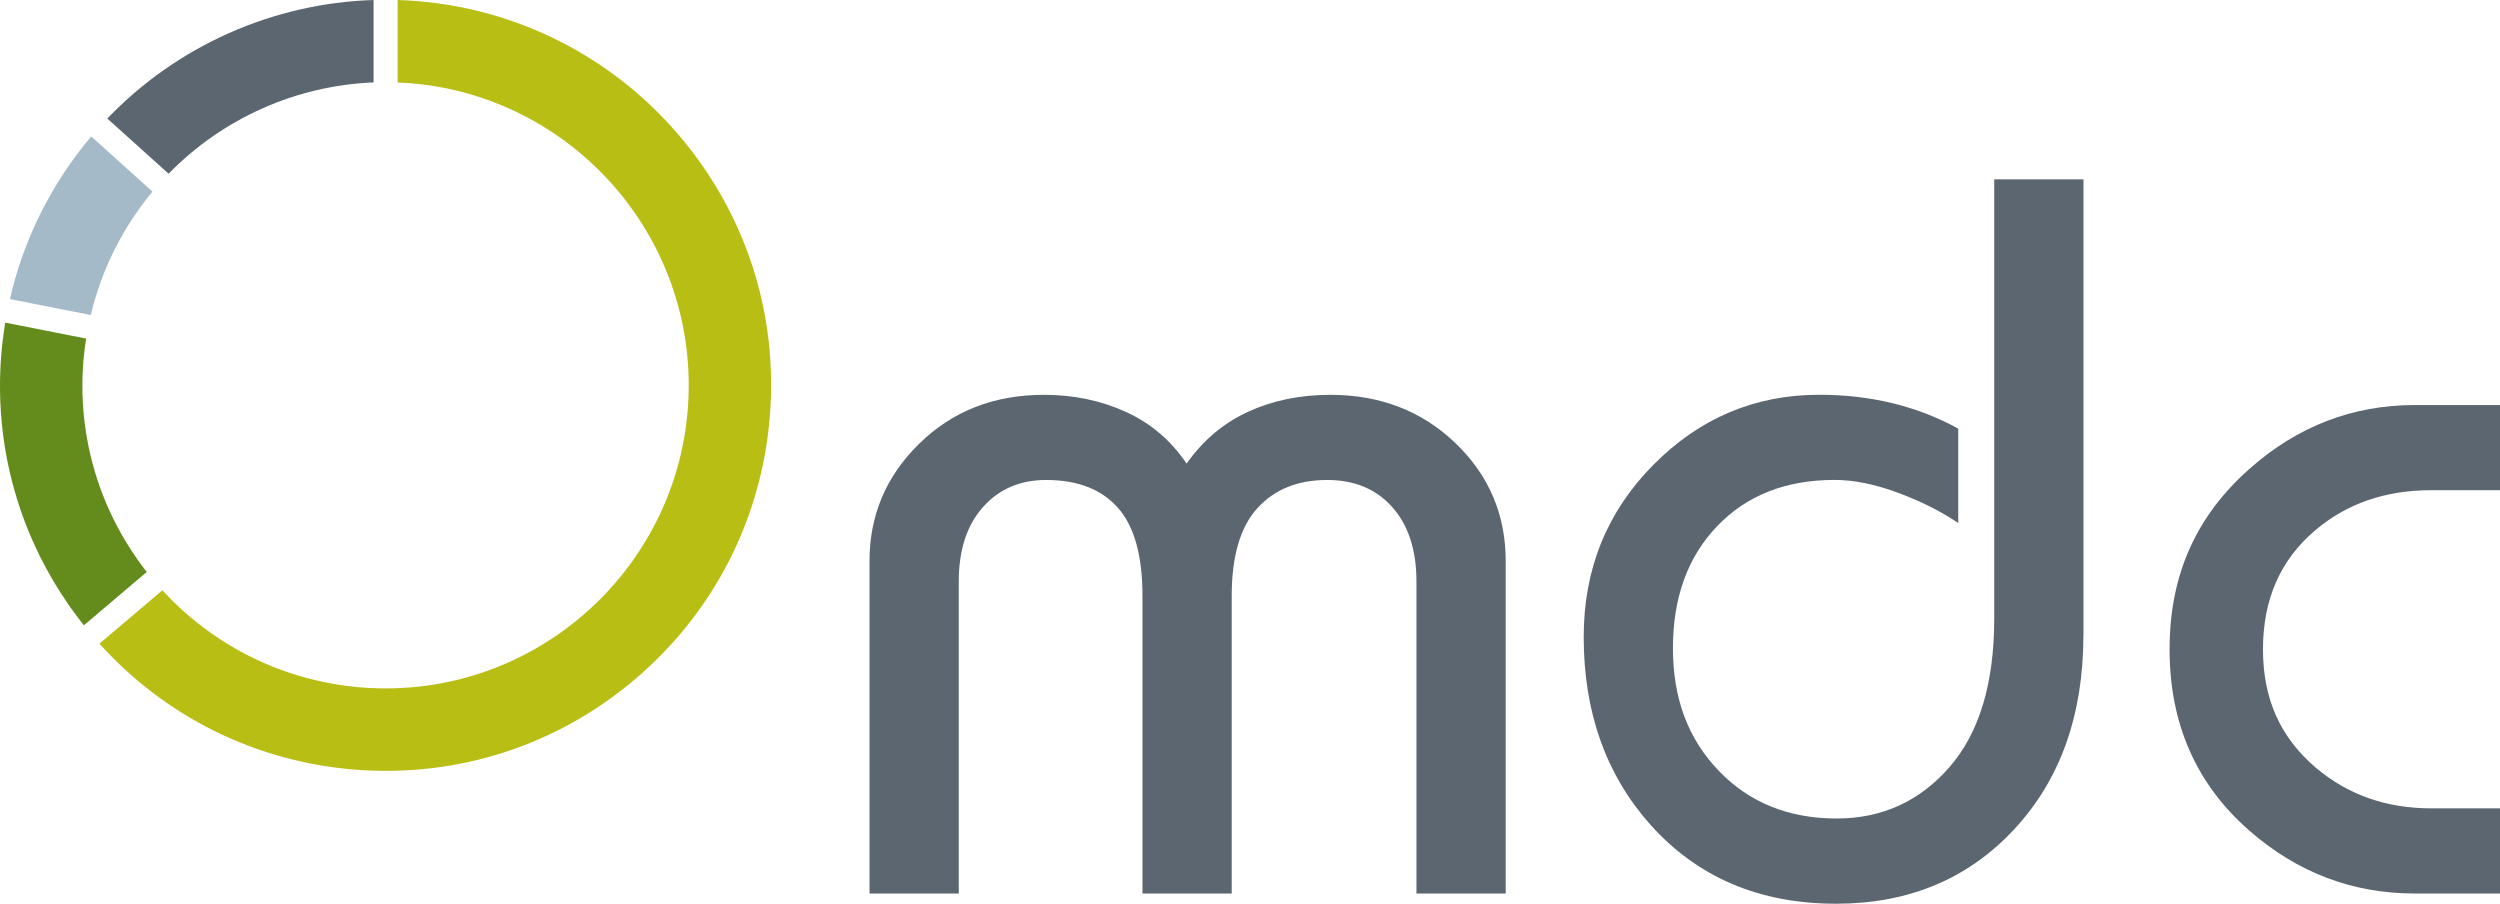
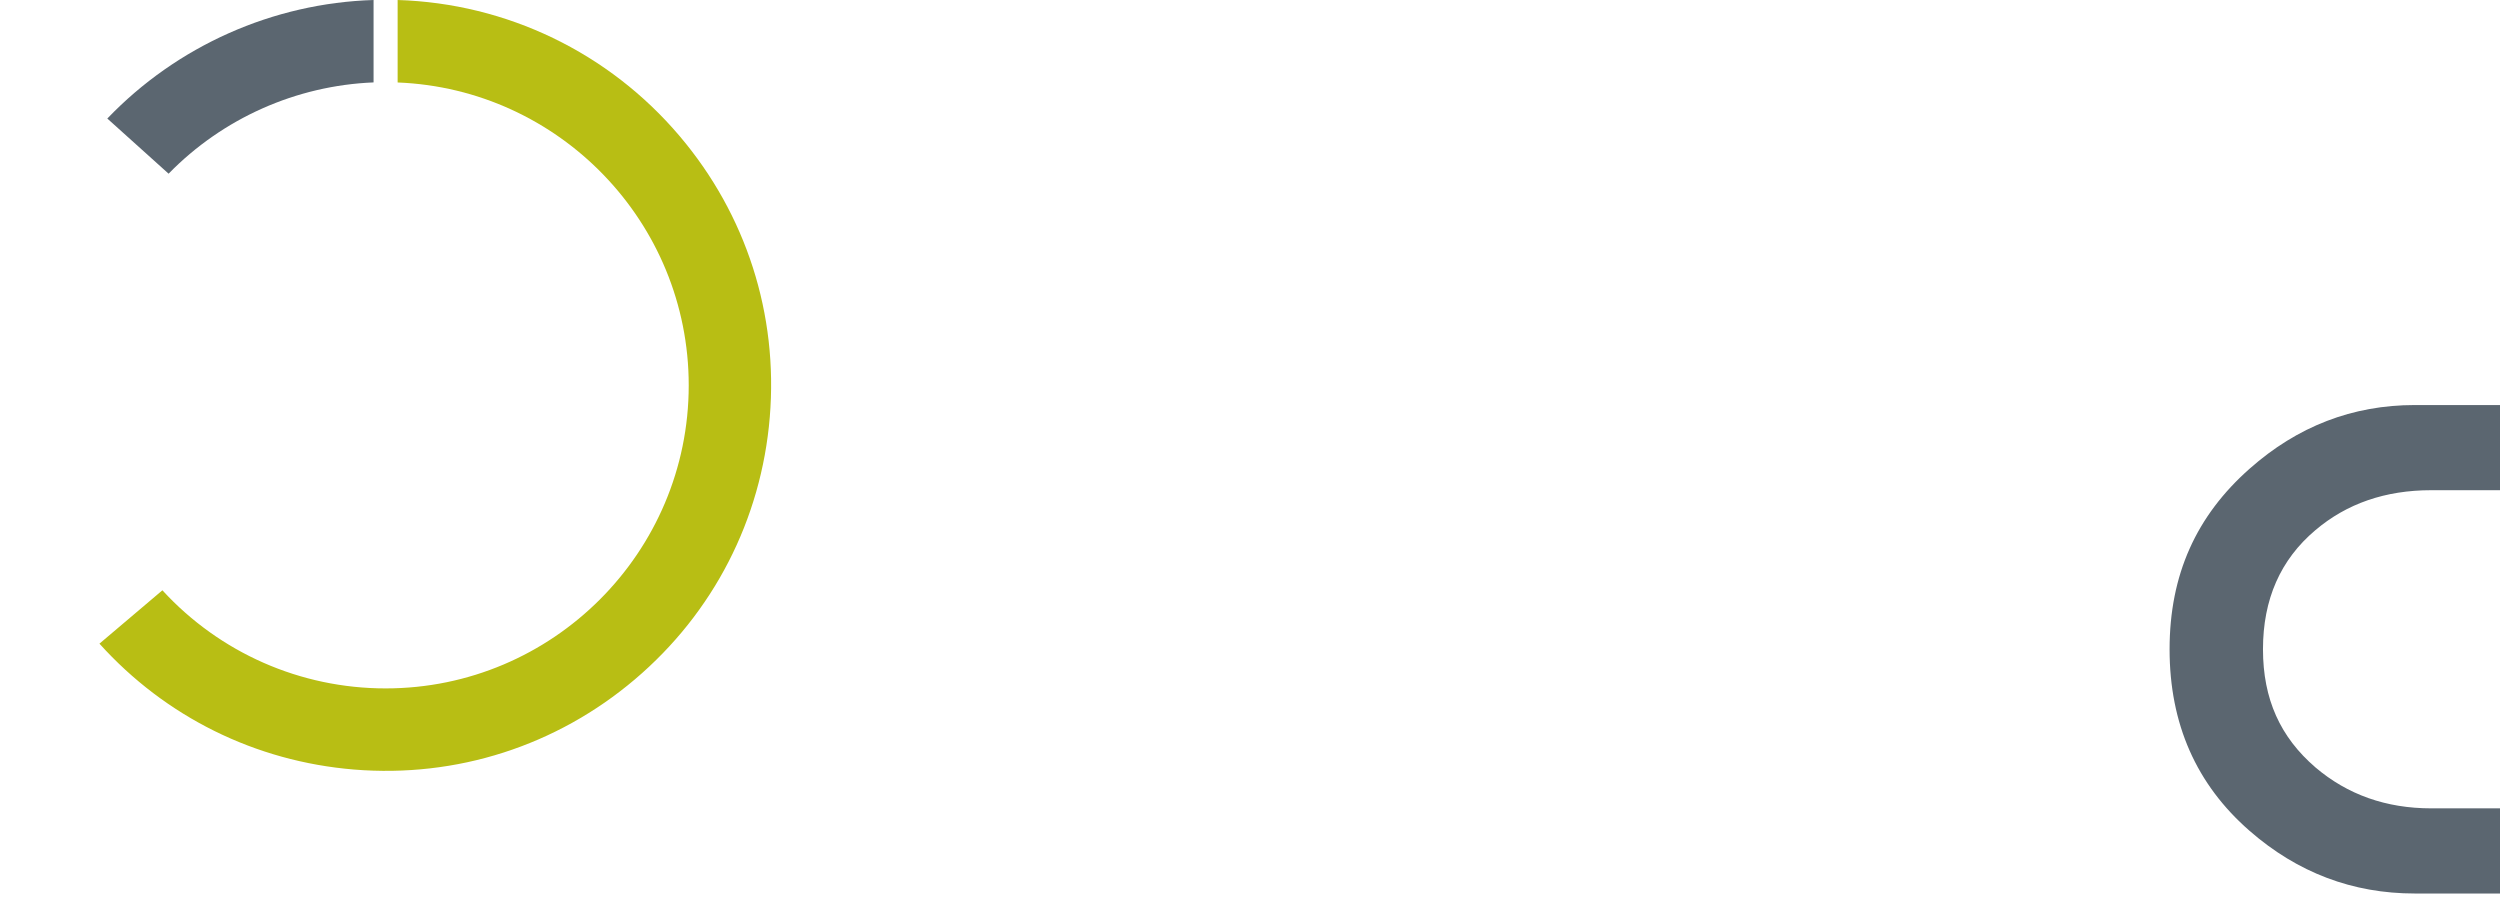
<svg xmlns="http://www.w3.org/2000/svg" id="Layer_2" viewBox="0 0 391.63 141.57">
  <defs>
    <style>.cls-1{fill:#b8be14;}.cls-2{fill:#a5bac9;}.cls-3{fill:#638c1c;}.cls-4{fill:#5b6670;}</style>
  </defs>
  <g id="Layer_1-2">
    <g>
      <g>
-         <path class="cls-4" d="m235.87,139.97h-13.98v-48.87c0-4.93-1.26-8.81-3.78-11.65-2.52-2.84-5.92-4.26-10.21-4.26-4.61,0-8.25,1.47-10.93,4.42-2.68,2.95-4.02,7.53-4.02,13.74v46.62h-13.98v-46.62c0-6.32-1.29-10.93-3.86-13.82-2.57-2.89-6.32-4.34-11.25-4.34-4.07,0-7.37,1.42-9.89,4.26-2.52,2.84-3.78,6.73-3.78,11.65v48.87h-13.98v-52.08c0-7.18,2.6-13.31,7.8-18.4,5.2-5.09,11.71-7.64,19.53-7.64,4.61,0,8.87.88,12.78,2.65,3.91,1.77,7.1,4.48,9.56,8.12,2.57-3.64,5.79-6.35,9.64-8.12,3.86-1.77,8.14-2.65,12.86-2.65,7.82,0,14.36,2.52,19.61,7.56,5.25,5.04,7.88,11.2,7.88,18.49v52.08Z" />
-         <path class="cls-4" d="m326.37,99.46c0,12.54-3.62,22.69-10.85,30.46-7.23,7.77-16.53,11.65-27.89,11.65-12,0-21.7-4.12-29.09-12.38-6.97-7.82-10.45-17.63-10.45-29.42,0-10.61,3.63-19.58,10.88-26.92,7.25-7.34,15.93-11.01,26.03-11.01,8.06,0,15.31,1.77,21.76,5.3v14.79c-2.69-1.82-5.84-3.4-9.44-4.74-3.6-1.34-6.91-2.01-9.92-2.01-7.64,0-13.77,2.41-18.39,7.23-4.63,4.82-6.94,11.2-6.94,19.13s2.39,14.23,7.18,19.21c4.78,4.98,10.94,7.47,18.47,7.47,7.09,0,12.98-2.68,17.66-8.04,4.68-5.36,7.02-13.13,7.02-23.31V28.09h13.98v71.37Z" />
        <path class="cls-4" d="m391.63,139.97h-13.34c-9.75,0-18.38-3.27-25.88-9.81-8.36-7.29-12.54-16.77-12.54-28.45s4.18-20.9,12.54-28.29c7.5-6.64,16.13-9.97,25.88-9.97h13.34v13.34h-10.77c-7.18,0-13.24,2.09-18.16,6.27-5.46,4.61-8.2,10.82-8.2,18.65s2.73,13.77,8.2,18.49c5.04,4.29,11.09,6.43,18.16,6.43h10.77v13.34Z" />
      </g>
      <g>
        <path class="cls-4" d="m58.52,12.92V0c-15.77.49-30.79,7.18-41.71,18.57l.89.8,8.71,7.84c8.47-8.68,19.99-13.81,32.11-14.3Z" />
-         <path class="cls-2" d="m22.89,29.12l-8.6-7.75c-6.21,7.35-10.59,16.09-12.74,25.48l12.67,2.5c1.69-7.1,5-13.72,9.67-19.33l-1-.9Z" />
-         <path class="cls-3" d="m13.49,53.04l-12.67-2.5c-2.8,16.92,1.64,34,12.32,47.41l.76-.64,9.09-7.71c-8.13-10.39-11.55-23.52-9.5-36.56Z" />
        <path class="cls-1" d="m107.89,60.36c0,26.18-21.3,47.48-47.48,47.48-13.35,0-25.99-5.58-34.97-15.37l-1.45,1.23-8.41,7.13c10.33,11.46,24.41,18.44,39.86,19.72,16.07,1.32,31.71-3.69,44.01-14.12,12.3-10.43,19.81-25.03,21.14-41.1,1.33-16.08-3.69-31.71-14.12-44.01C95.38,8.23,79.37.53,62.29,0v12.92c25.31.99,45.6,21.89,45.6,47.44Z" />
      </g>
    </g>
  </g>
</svg>